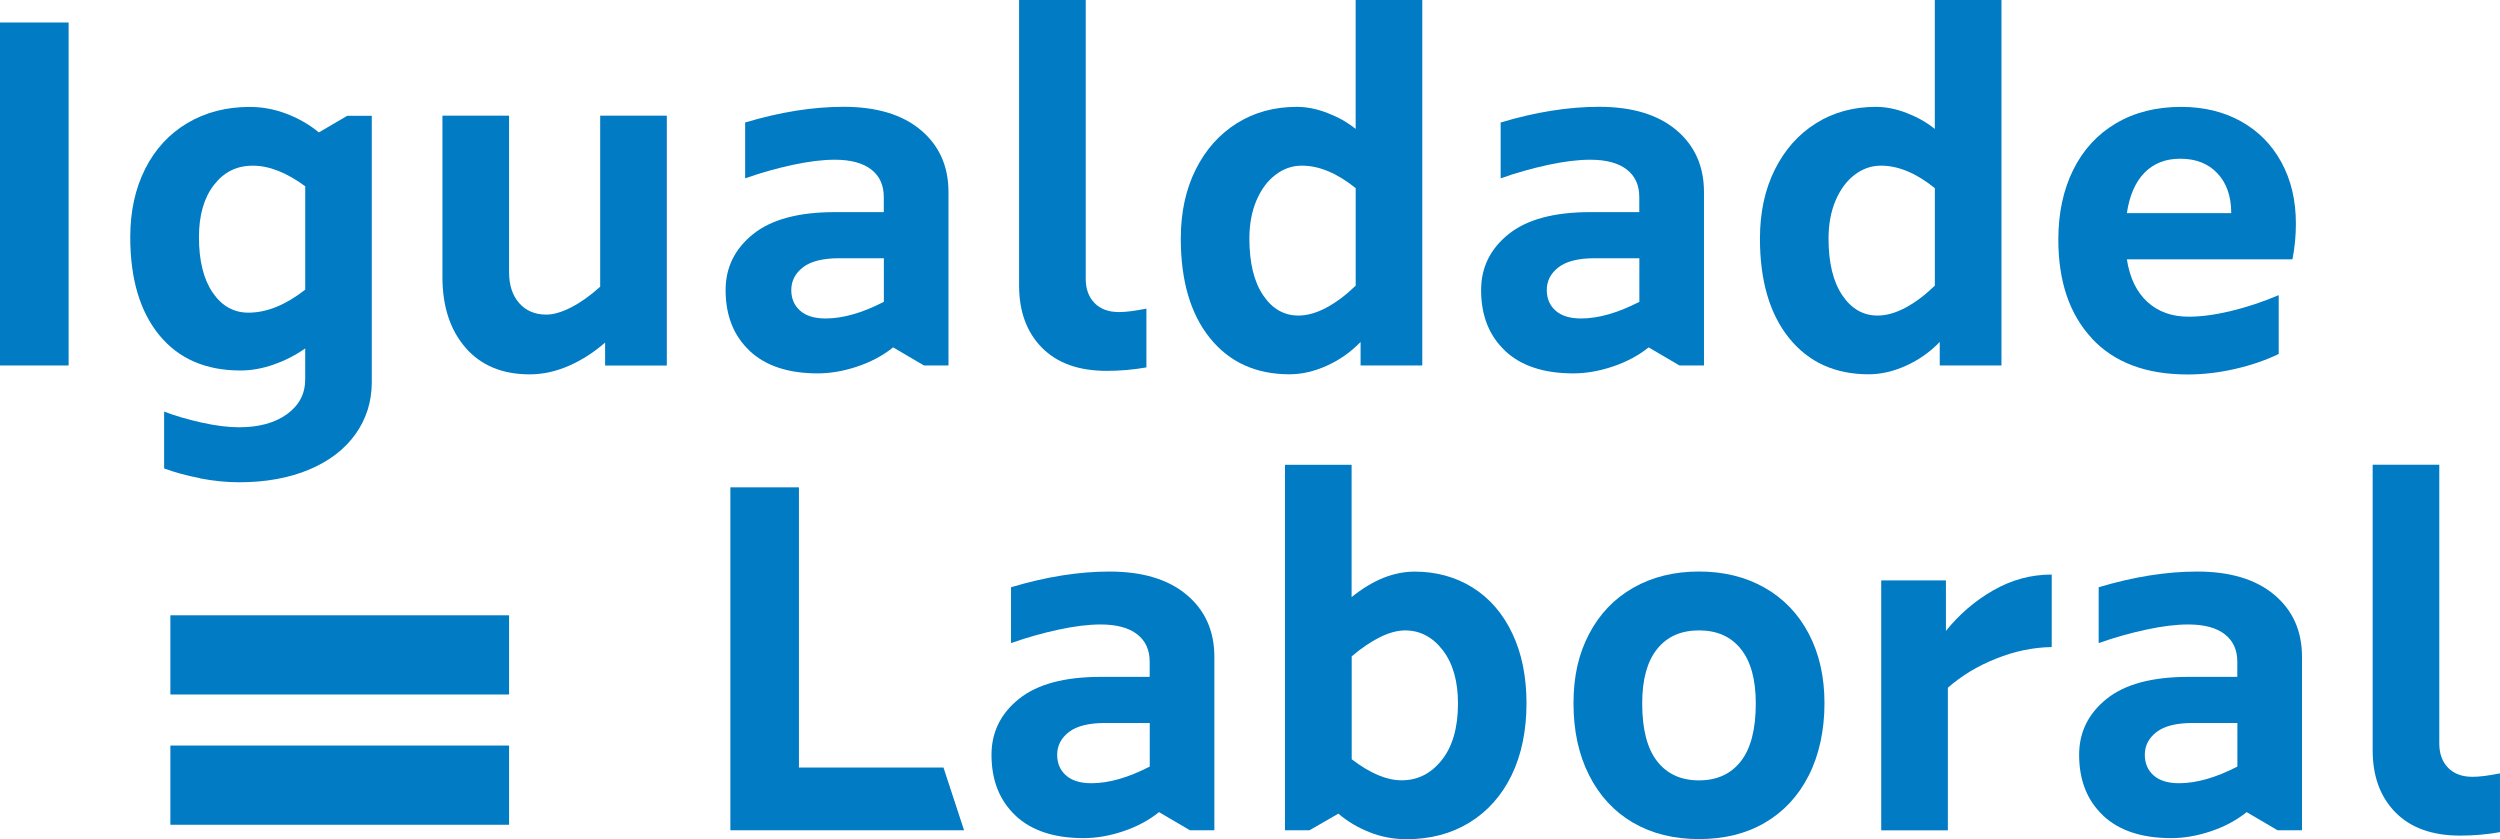
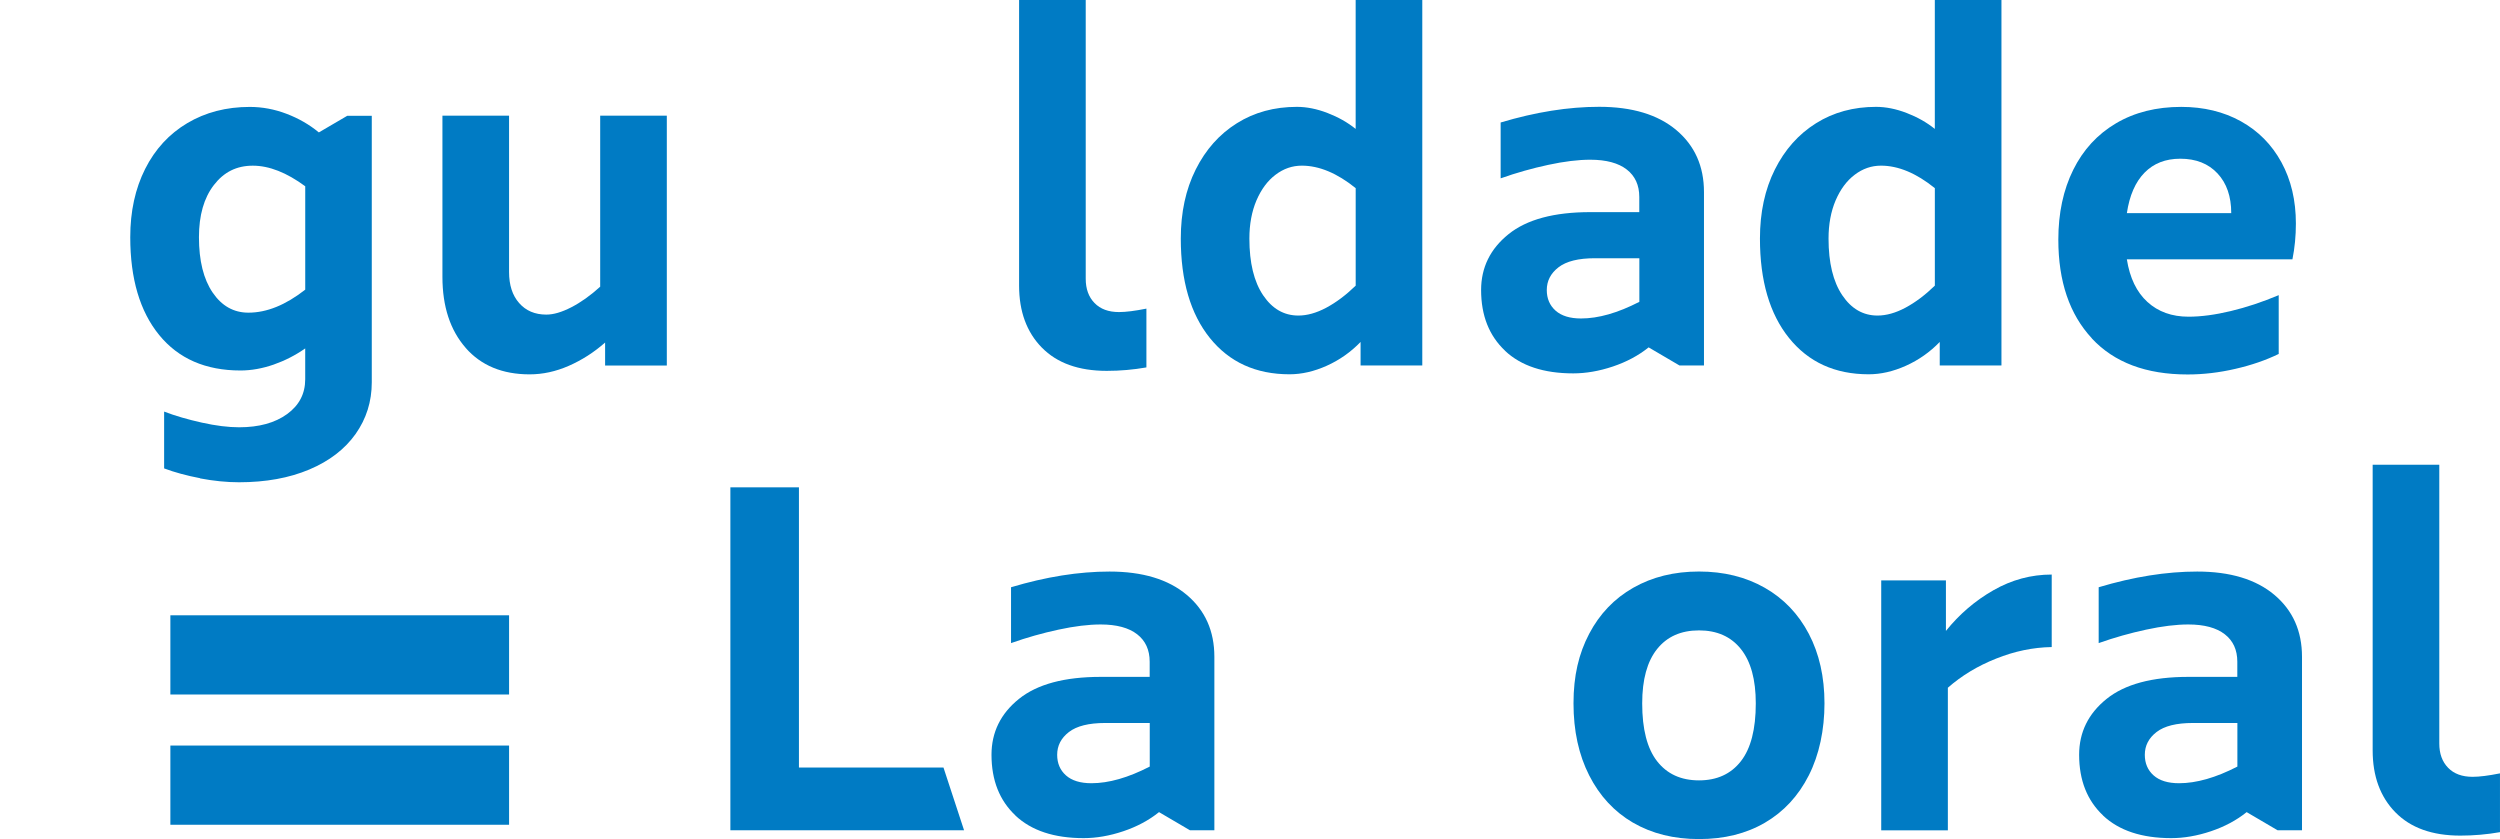
<svg xmlns="http://www.w3.org/2000/svg" id="Capa_2" viewBox="0 0 1123.4 377.11">
  <defs>
    <style>.cls-1{fill:#007bc4;}</style>
  </defs>
  <g id="Capa_1-2">
    <g id="Capa_1-2">
-       <path class="cls-1" d="m0,10.11h30.83v154.12H0V10.11Z" />
      <path class="cls-1" d="m89.94,214.89c-6.1-1.17-11.49-2.64-16.19-4.41v-25.53c4.99,1.92,10.63,3.55,16.96,4.96,6.3,1.4,11.89,2.09,16.73,2.09,8.94,0,16.13-1.98,21.57-5.93,5.44-3.95,8.14-9.17,8.14-15.64v-13.87c-4.41,3.09-9.14,5.5-14.21,7.28-5.07,1.75-10.03,2.64-14.87,2.64-15.7,0-27.88-5.33-36.56-15.96-8.65-10.63-12.98-25.27-12.98-43.92,0-11.6,2.23-21.83,6.7-30.71,4.47-8.88,10.8-15.73,18.94-20.57,8.14-4.84,17.51-7.28,28.08-7.28,5.59,0,11.09,1.03,16.5,3.09,5.42,2.06,10.26,4.84,14.53,8.37l12.78-7.48h11v119.76c0,8.65-2.44,16.39-7.28,23.24-4.84,6.82-11.78,12.15-20.8,15.96-9.03,3.81-19.57,5.73-31.6,5.73-5.59,0-11.4-.6-17.51-1.75l.06-.06Zm47.22-84.75v-46.44c-8.37-6.16-16.22-9.25-23.55-9.25s-13.04,2.89-17.51,8.71c-4.47,5.79-6.7,13.61-6.7,23.44,0,10.57,2.06,18.85,6.16,24.87,4.1,6.02,9.46,9.03,16.07,9.03,8.22,0,16.73-3.44,25.53-10.34Z" />
      <path class="cls-1" d="m209.27,156.32c-6.96-7.94-10.46-18.57-10.46-31.92V51.97h29.94v70.23c0,5.87,1.49,10.54,4.53,13.98,3.01,3.44,7.08,5.19,12.21,5.19,3.24,0,6.96-1.09,11.23-3.29s8.6-5.27,12.98-9.25V51.97h29.94v112.29h-27.73v-10.34c-4.99,4.41-10.43,7.88-16.3,10.46s-11.75,3.84-17.62,3.84c-12.18,0-21.78-3.95-28.74-11.89h.03Z" />
-       <path class="cls-1" d="m336.86,157.64c-7.19-6.76-10.8-15.84-10.8-27.31,0-10.11,4.1-18.48,12.32-25.1,8.22-6.62,20.49-9.91,36.76-9.91h22v-6.82c0-5.27-1.86-9.4-5.62-12.32-3.75-2.92-9.23-4.41-16.39-4.41-5.44,0-11.75.77-18.94,2.32-7.19,1.55-14.3,3.55-21.35,6.05v-25.1c15.7-4.7,30.46-7.05,44.27-7.05,14.81,0,26.39,3.5,34.67,10.46s12.43,16.25,12.43,27.85v77.93h-11l-13.87-8.14c-4.56,3.67-9.91,6.53-16.07,8.6s-12.12,3.09-17.82,3.09c-13.21,0-23.41-3.38-30.6-10.11v-.03Zm60.31-22v-19.6h-20.03c-7.33,0-12.78,1.35-16.3,4.07-3.52,2.72-5.27,6.13-5.27,10.23,0,3.81,1.32,6.91,3.95,9.25s6.45,3.52,11.46,3.52c7.76,0,16.5-2.49,26.19-7.48h0Z" />
      <path class="cls-1" d="m468.17,156.21c-6.82-6.96-10.23-16.25-10.23-27.85V0h29.94v125.27c0,4.56,1.32,8.19,3.95,10.89,2.64,2.72,6.3,4.07,11,4.07,3.09,0,7.19-.52,12.32-1.55v26.42c-5.87,1.03-11.8,1.55-17.82,1.55-12.64,0-22.35-3.5-29.17-10.46v.03Z" />
      <path class="cls-1" d="m543.69,151.91c-8.74-10.86-13.09-25.76-13.09-44.7,0-11.75,2.23-22.09,6.7-31.03s10.63-15.87,18.51-20.8c7.85-4.93,16.85-7.36,26.96-7.36,4.41,0,9,.92,13.75,2.75s9,4.21,12.66,7.16V0h29.94v164.23h-27.73v-10.57c-4.41,4.56-9.46,8.11-15.19,10.69s-11.32,3.84-16.73,3.84c-15.13,0-27.05-5.44-35.79-16.3v.03Zm52.29-13.64c4.41-2.35,8.8-5.64,13.21-9.91v-43.81c-8.37-6.76-16.45-10.11-24.21-10.11-4.27,0-8.19,1.35-11.78,4.07-3.61,2.72-6.45,6.56-8.6,11.55-2.12,4.99-3.18,10.72-3.18,17.16,0,10.86,2.06,19.34,6.16,25.44s9.4,9.14,15.84,9.14c3.95,0,8.14-1.17,12.55-3.52Z" />
      <path class="cls-1" d="m676.35,157.64c-7.19-6.76-10.8-15.84-10.8-27.31,0-10.11,4.1-18.48,12.32-25.1,8.22-6.62,20.49-9.91,36.76-9.91h22v-6.82c0-5.27-1.86-9.4-5.62-12.32-3.75-2.92-9.23-4.41-16.39-4.41-5.44,0-11.75.77-18.94,2.32-7.19,1.55-14.3,3.55-21.35,6.05v-25.1c15.7-4.7,30.46-7.05,44.27-7.05,14.81,0,26.39,3.5,34.67,10.46,8.28,6.96,12.43,16.25,12.43,27.85v77.93h-11l-13.87-8.14c-4.56,3.67-9.91,6.53-16.07,8.6s-12.12,3.09-17.82,3.09c-13.21,0-23.41-3.38-30.6-10.11v-.03Zm60.31-22v-19.6h-20.03c-7.33,0-12.78,1.35-16.3,4.07-3.52,2.72-5.27,6.13-5.27,10.23,0,3.81,1.32,6.91,3.95,9.25s6.45,3.52,11.46,3.52c7.76,0,16.5-2.49,26.19-7.48Z" />
      <path class="cls-1" d="m803.94,151.91c-8.74-10.86-13.09-25.76-13.09-44.7,0-11.75,2.23-22.09,6.7-31.03s10.63-15.87,18.51-20.8c7.85-4.93,16.85-7.36,26.96-7.36,4.41,0,9,.92,13.75,2.75,4.76,1.83,9,4.21,12.66,7.16V0h29.94v164.23h-27.73v-10.57c-4.41,4.56-9.46,8.11-15.19,10.69s-11.32,3.84-16.73,3.84c-15.13,0-27.05-5.44-35.79-16.3v.03Zm52.29-13.64c4.41-2.35,8.8-5.64,13.21-9.91v-43.81c-8.37-6.76-16.45-10.11-24.21-10.11-4.27,0-8.19,1.35-11.78,4.07-3.61,2.72-6.45,6.56-8.6,11.55-2.12,4.99-3.18,10.72-3.18,17.16,0,10.86,2.06,19.34,6.16,25.44s9.4,9.14,15.84,9.14c3.95,0,8.14-1.17,12.55-3.52Z" />
      <path class="cls-1" d="m940,152.03c-10.06-10.8-15.07-25.59-15.07-44.35,0-11.89,2.23-22.35,6.7-31.37,4.47-9.03,10.89-15.99,19.25-20.92s18.14-7.36,29.28-7.36c10.11,0,19.08,2.18,26.85,6.5s13.84,10.46,18.17,18.39,6.5,17.11,6.5,27.53c0,5.59-.52,10.94-1.55,16.07h-74.41c1.32,8.37,4.41,14.76,9.25,19.17,4.84,4.41,11,6.62,18.48,6.62,5.59,0,11.89-.83,18.94-2.52s14.24-4.07,21.57-7.16v26.42c-5.73,2.78-12.21,5.04-19.48,6.7-7.28,1.69-14.41,2.52-21.46,2.52-18.65,0-32.98-5.39-43.03-16.19v-.06Zm56.47-74.09c-4.1-4.41-9.68-6.62-16.73-6.62-6.62,0-11.98,2.09-16.07,6.27-4.1,4.18-6.76,10.23-7.94,18.17h46.9c0-7.48-2.06-13.44-6.16-17.82h0Z" />
      <path class="cls-1" d="m328.18,218.98h30.83v125.92h64.95l9.25,28.19h-105.01v-154.12h-.03Z" />
      <path class="cls-1" d="m456.34,366.48c-7.19-6.76-10.8-15.84-10.8-27.31,0-10.11,4.1-18.48,12.32-25.1,8.22-6.62,20.49-9.91,36.76-9.91h22v-6.82c0-5.27-1.86-9.4-5.62-12.32-3.75-2.92-9.23-4.41-16.39-4.41-5.44,0-11.75.77-18.94,2.32s-14.3,3.55-21.35,6.05v-25.1c15.7-4.7,30.46-7.05,44.27-7.05,14.81,0,26.39,3.5,34.67,10.46s12.43,16.25,12.43,27.85v77.93h-11l-13.87-8.14c-4.56,3.67-9.91,6.53-16.07,8.6s-12.12,3.09-17.82,3.09c-13.21,0-23.41-3.38-30.6-10.11v-.03Zm60.31-22v-19.6h-20.03c-7.33,0-12.78,1.35-16.3,4.07s-5.27,6.13-5.27,10.23c0,3.81,1.32,6.91,3.95,9.25s6.45,3.52,11.46,3.52c7.76,0,16.5-2.49,26.19-7.48Z" />
-       <path class="cls-1" d="m615.5,373.99c-5.27-2.06-9.97-4.84-14.1-8.37l-12.98,7.48h-11v-164.23h29.94v59.45c9.4-7.62,18.85-11.46,28.39-11.46s18.34,2.38,25.99,7.16c7.62,4.78,13.58,11.63,17.82,20.6,4.27,8.94,6.39,19.45,6.39,31.49s-2.23,23.09-6.7,32.26c-4.47,9.17-10.8,16.25-18.94,21.26-8.14,4.99-17.59,7.48-28.28,7.48-5.73,0-11.23-1.03-16.5-3.09l-.03-.03Zm32.38-32.46c4.84-6.07,7.28-14.56,7.28-25.44,0-9.97-2.26-17.94-6.82-23.9-4.56-5.93-10.2-8.91-16.96-8.91-3.52,0-7.36,1.06-11.55,3.18-4.18,2.12-8.34,4.96-12.43,8.48v46.24c8.22,6.3,15.7,9.46,22.46,9.46,7.19,0,13.21-3.04,18.05-9.14l-.03.03Z" />
      <path class="cls-1" d="m733.83,369.69c-8.45-4.93-15.01-12.01-19.71-21.26-4.7-9.25-7.05-20.03-7.05-32.38s2.35-22.32,7.05-31.26,11.29-15.84,19.83-20.69c8.51-4.84,18.34-7.28,29.51-7.28s21,2.44,29.51,7.28,15.13,11.75,19.83,20.69c4.7,8.97,7.05,19.37,7.05,31.26s-2.35,23.12-7.05,32.38c-4.7,9.25-11.26,16.33-19.71,21.26s-18.31,7.36-29.63,7.36-21.17-2.46-29.6-7.36h-.03Zm48.45-27.62c4.47-5.73,6.7-14.38,6.7-25.99,0-10.72-2.23-18.85-6.7-24.44-4.47-5.59-10.74-8.37-18.82-8.37s-14.35,2.78-18.82,8.37-6.7,13.72-6.7,24.44c0,11.6,2.23,20.26,6.7,25.99s10.74,8.6,18.82,8.6,14.35-2.87,18.82-8.6Z" />
      <path class="cls-1" d="m874.42,260.82v22.69c6.02-7.48,13.12-13.58,21.35-18.28,8.22-4.7,16.96-7.05,26.19-7.05v32.58c-8.37.14-16.7,1.86-24.98,5.19-8.31,3.29-15.53,7.68-21.69,13.09v64.07h-29.94v-112.29h29.08Z" />
      <path class="cls-1" d="m945.08,366.48c-7.19-6.76-10.8-15.84-10.8-27.31,0-10.11,4.1-18.48,12.32-25.1,8.22-6.62,20.49-9.91,36.76-9.91h22v-6.82c0-5.27-1.86-9.4-5.62-12.32-3.75-2.92-9.23-4.41-16.39-4.41-5.44,0-11.75.77-18.94,2.32-7.19,1.55-14.3,3.55-21.35,6.05v-25.1c15.7-4.7,30.46-7.05,44.27-7.05,14.81,0,26.39,3.5,34.67,10.46s12.43,16.25,12.43,27.85v77.93h-11l-13.87-8.14c-4.56,3.67-9.91,6.53-16.07,8.6s-12.12,3.09-17.82,3.09c-13.21,0-23.41-3.38-30.6-10.11v-.03Zm60.31-22v-19.6h-20.03c-7.33,0-12.78,1.35-16.3,4.07s-5.27,6.13-5.27,10.23c0,3.81,1.32,6.91,3.95,9.25s6.45,3.52,11.46,3.52c7.76,0,16.5-2.49,26.19-7.48h0Z" />
      <path class="cls-1" d="m1076.41,365.05c-6.82-6.96-10.23-16.25-10.23-27.85v-128.36h29.94v125.27c0,4.56,1.32,8.19,3.95,10.89,2.64,2.72,6.3,4.07,11,4.07,3.09,0,7.19-.52,12.32-1.55v26.42c-5.87,1.03-11.8,1.55-17.82,1.55-12.64,0-22.35-3.5-29.17-10.46v.03Z" />
      <rect class="cls-1" x="76.56" y="276.49" width="152.2" height="35.59" />
      <rect class="cls-1" x="76.56" y="335.02" width="152.2" height="35.59" />
    </g>
  </g>
</svg>